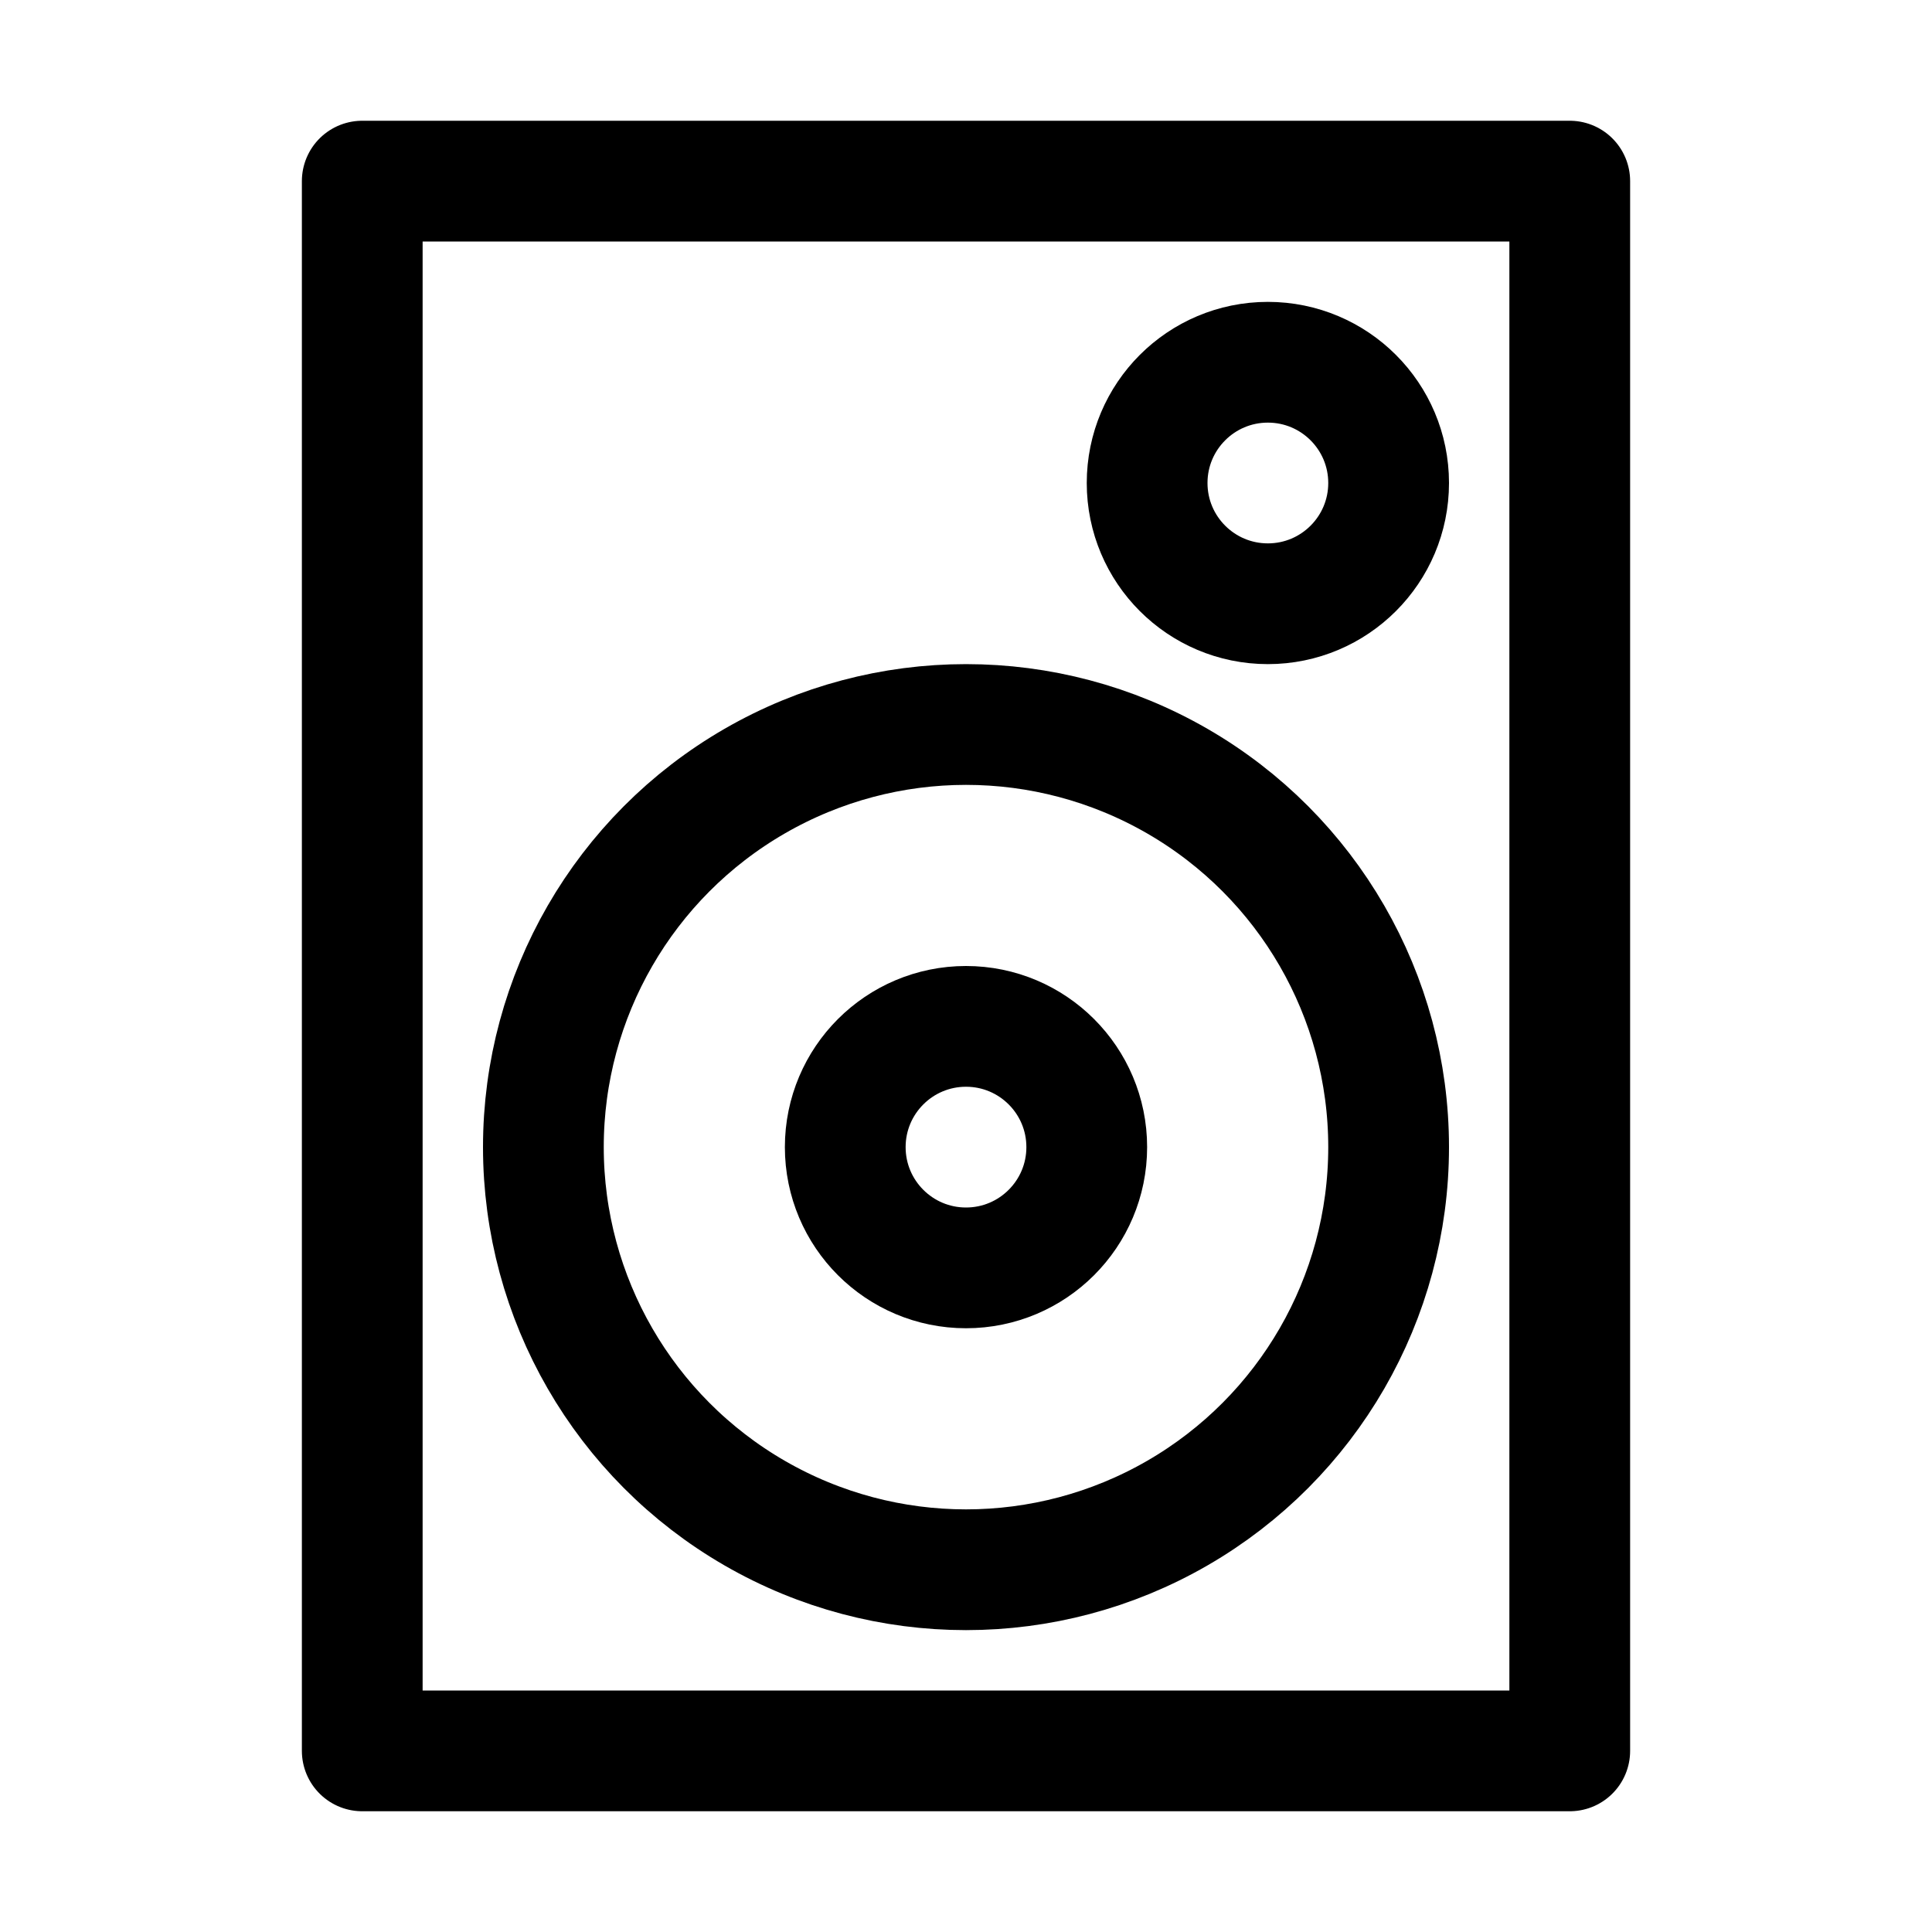
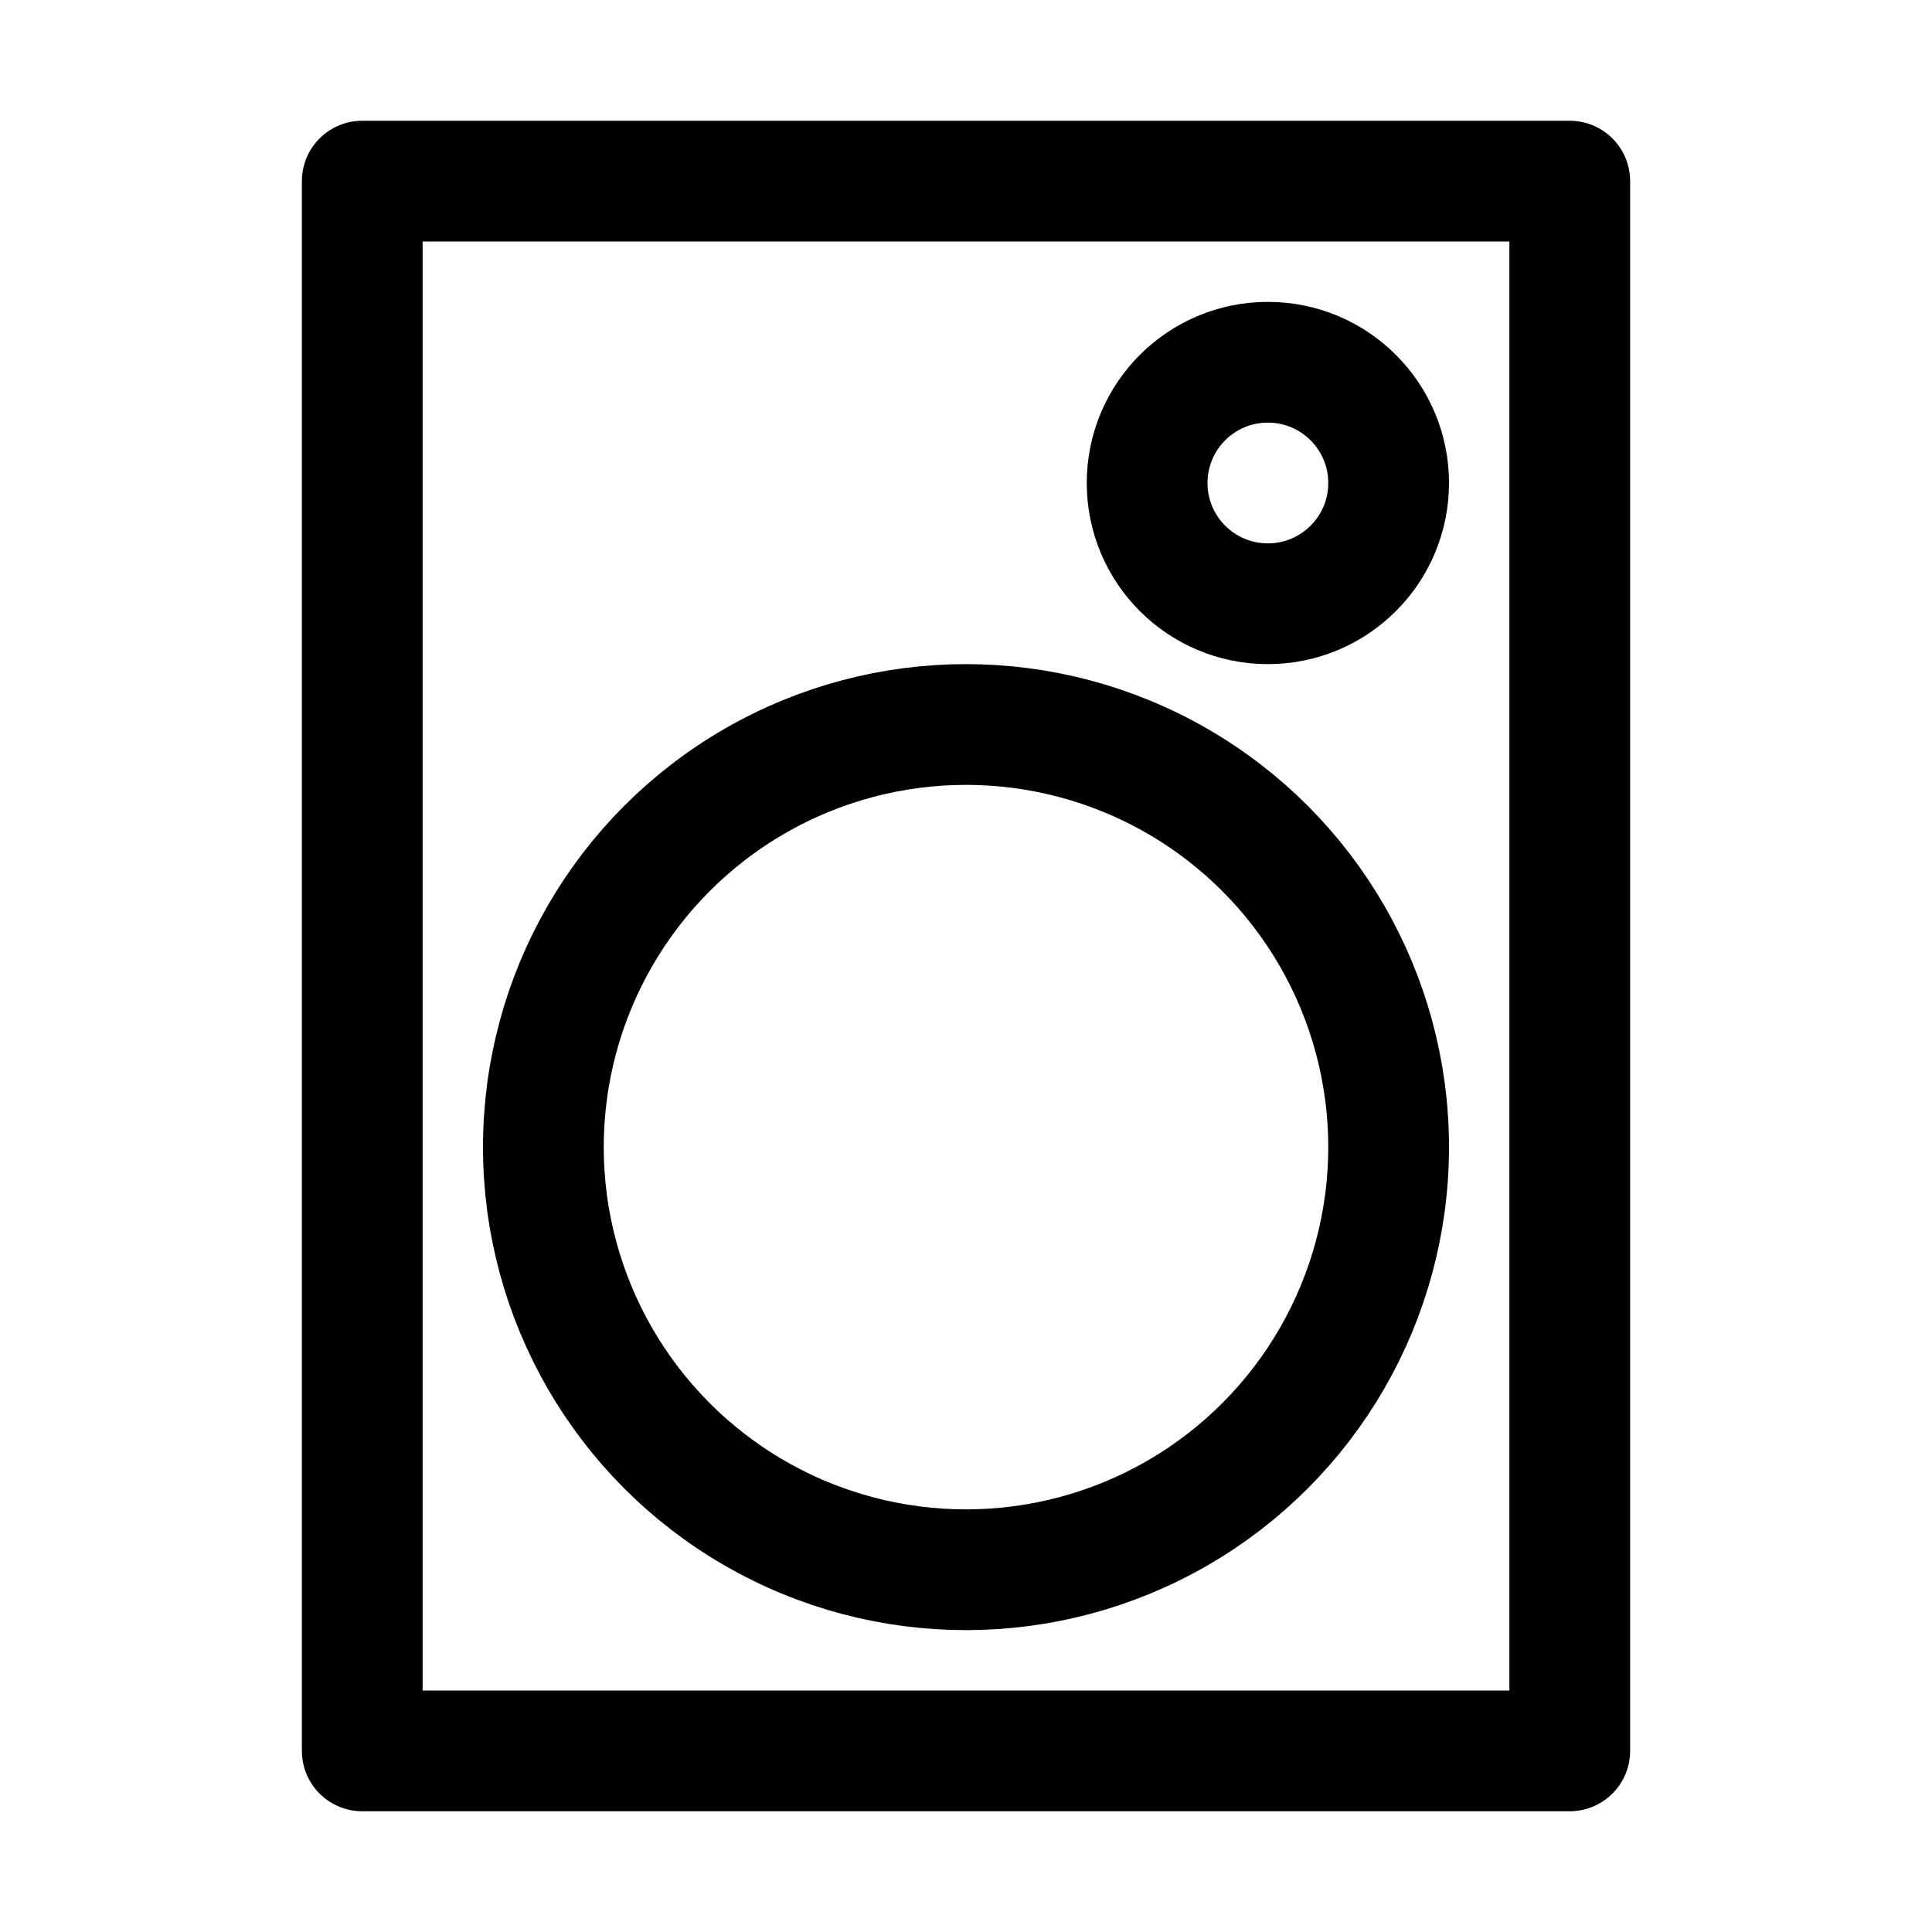
<svg xmlns="http://www.w3.org/2000/svg" version="1.1" id="Icons" viewBox="0 0 32 32" xml:space="preserve">
  <style type="text/css">
	.st0{fill:none;stroke:#000000;stroke-width:2;stroke-linejoin:round;stroke-miterlimit:10;}
	.st1{fill:none;stroke:#000000;stroke-width:2;stroke-linecap:round;stroke-linejoin:round;stroke-miterlimit:10;}
</style>
  <rect x="6" y="3" class="st1" width="20" height="26" />
  <circle class="st1" cx="16" cy="19" r="7" />
-   <circle class="st1" cx="16" cy="19" r="2" />
  <circle class="st1" cx="21" cy="8" r="2" />
</svg>